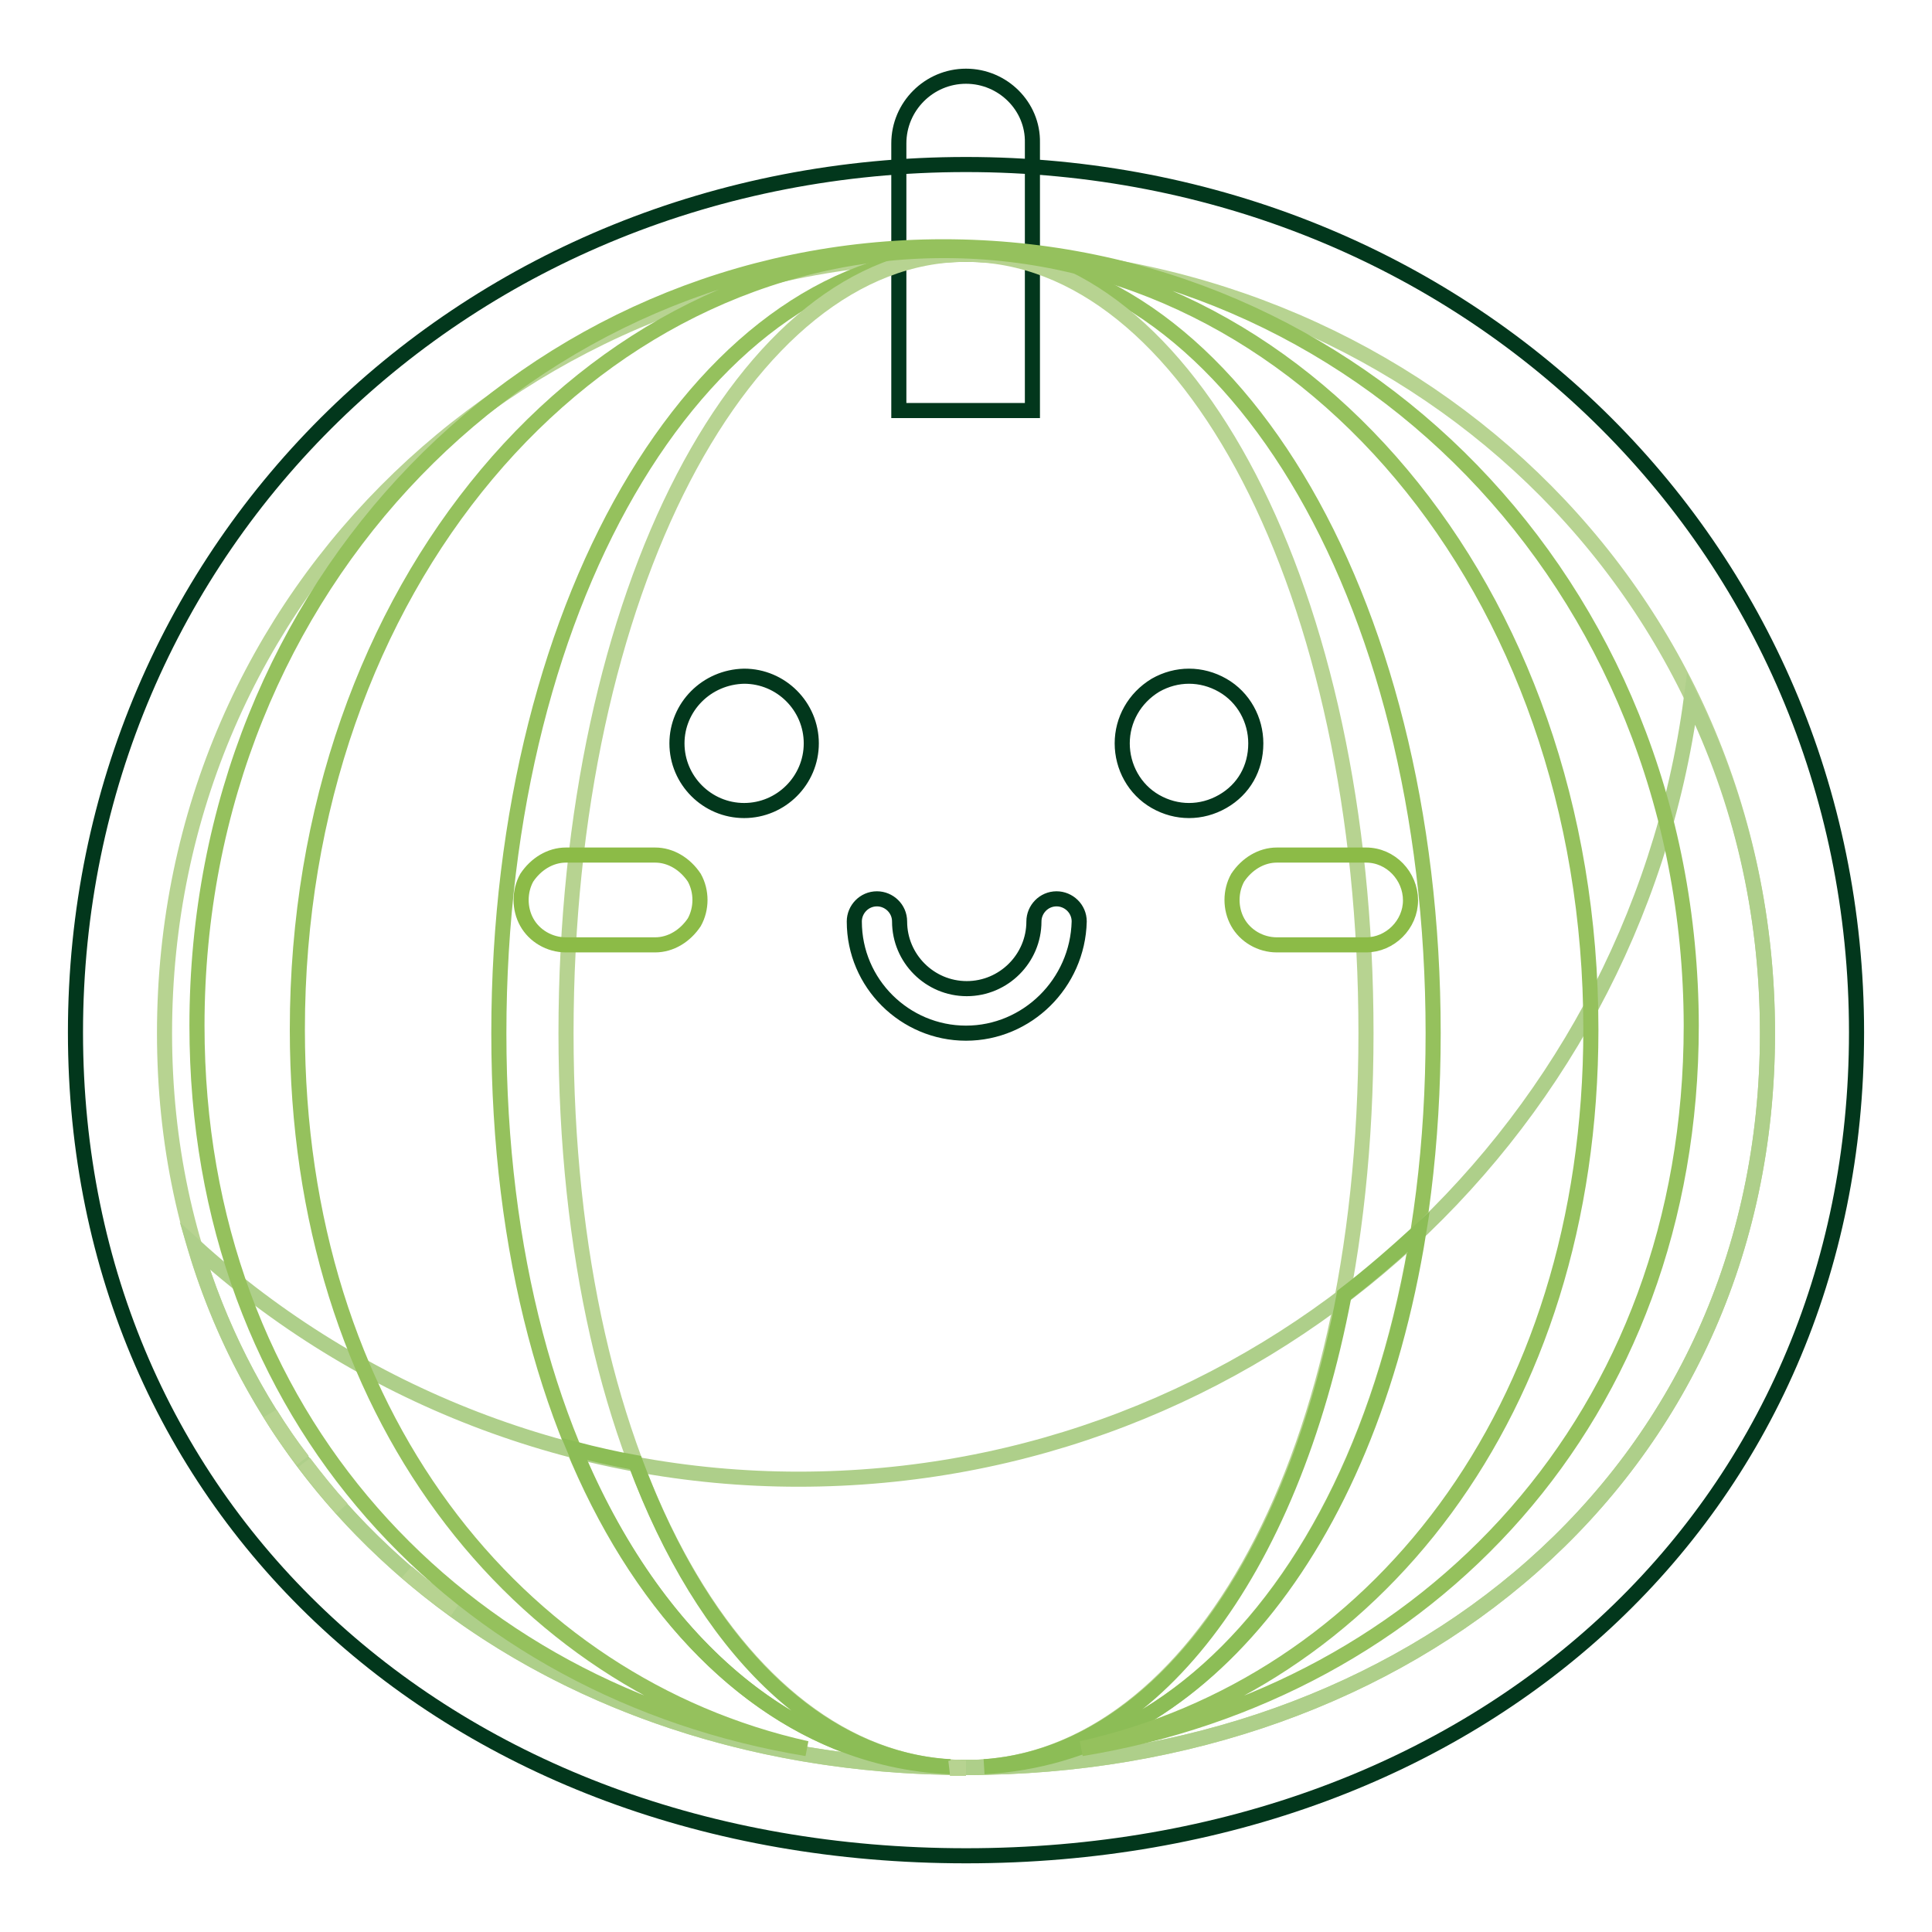
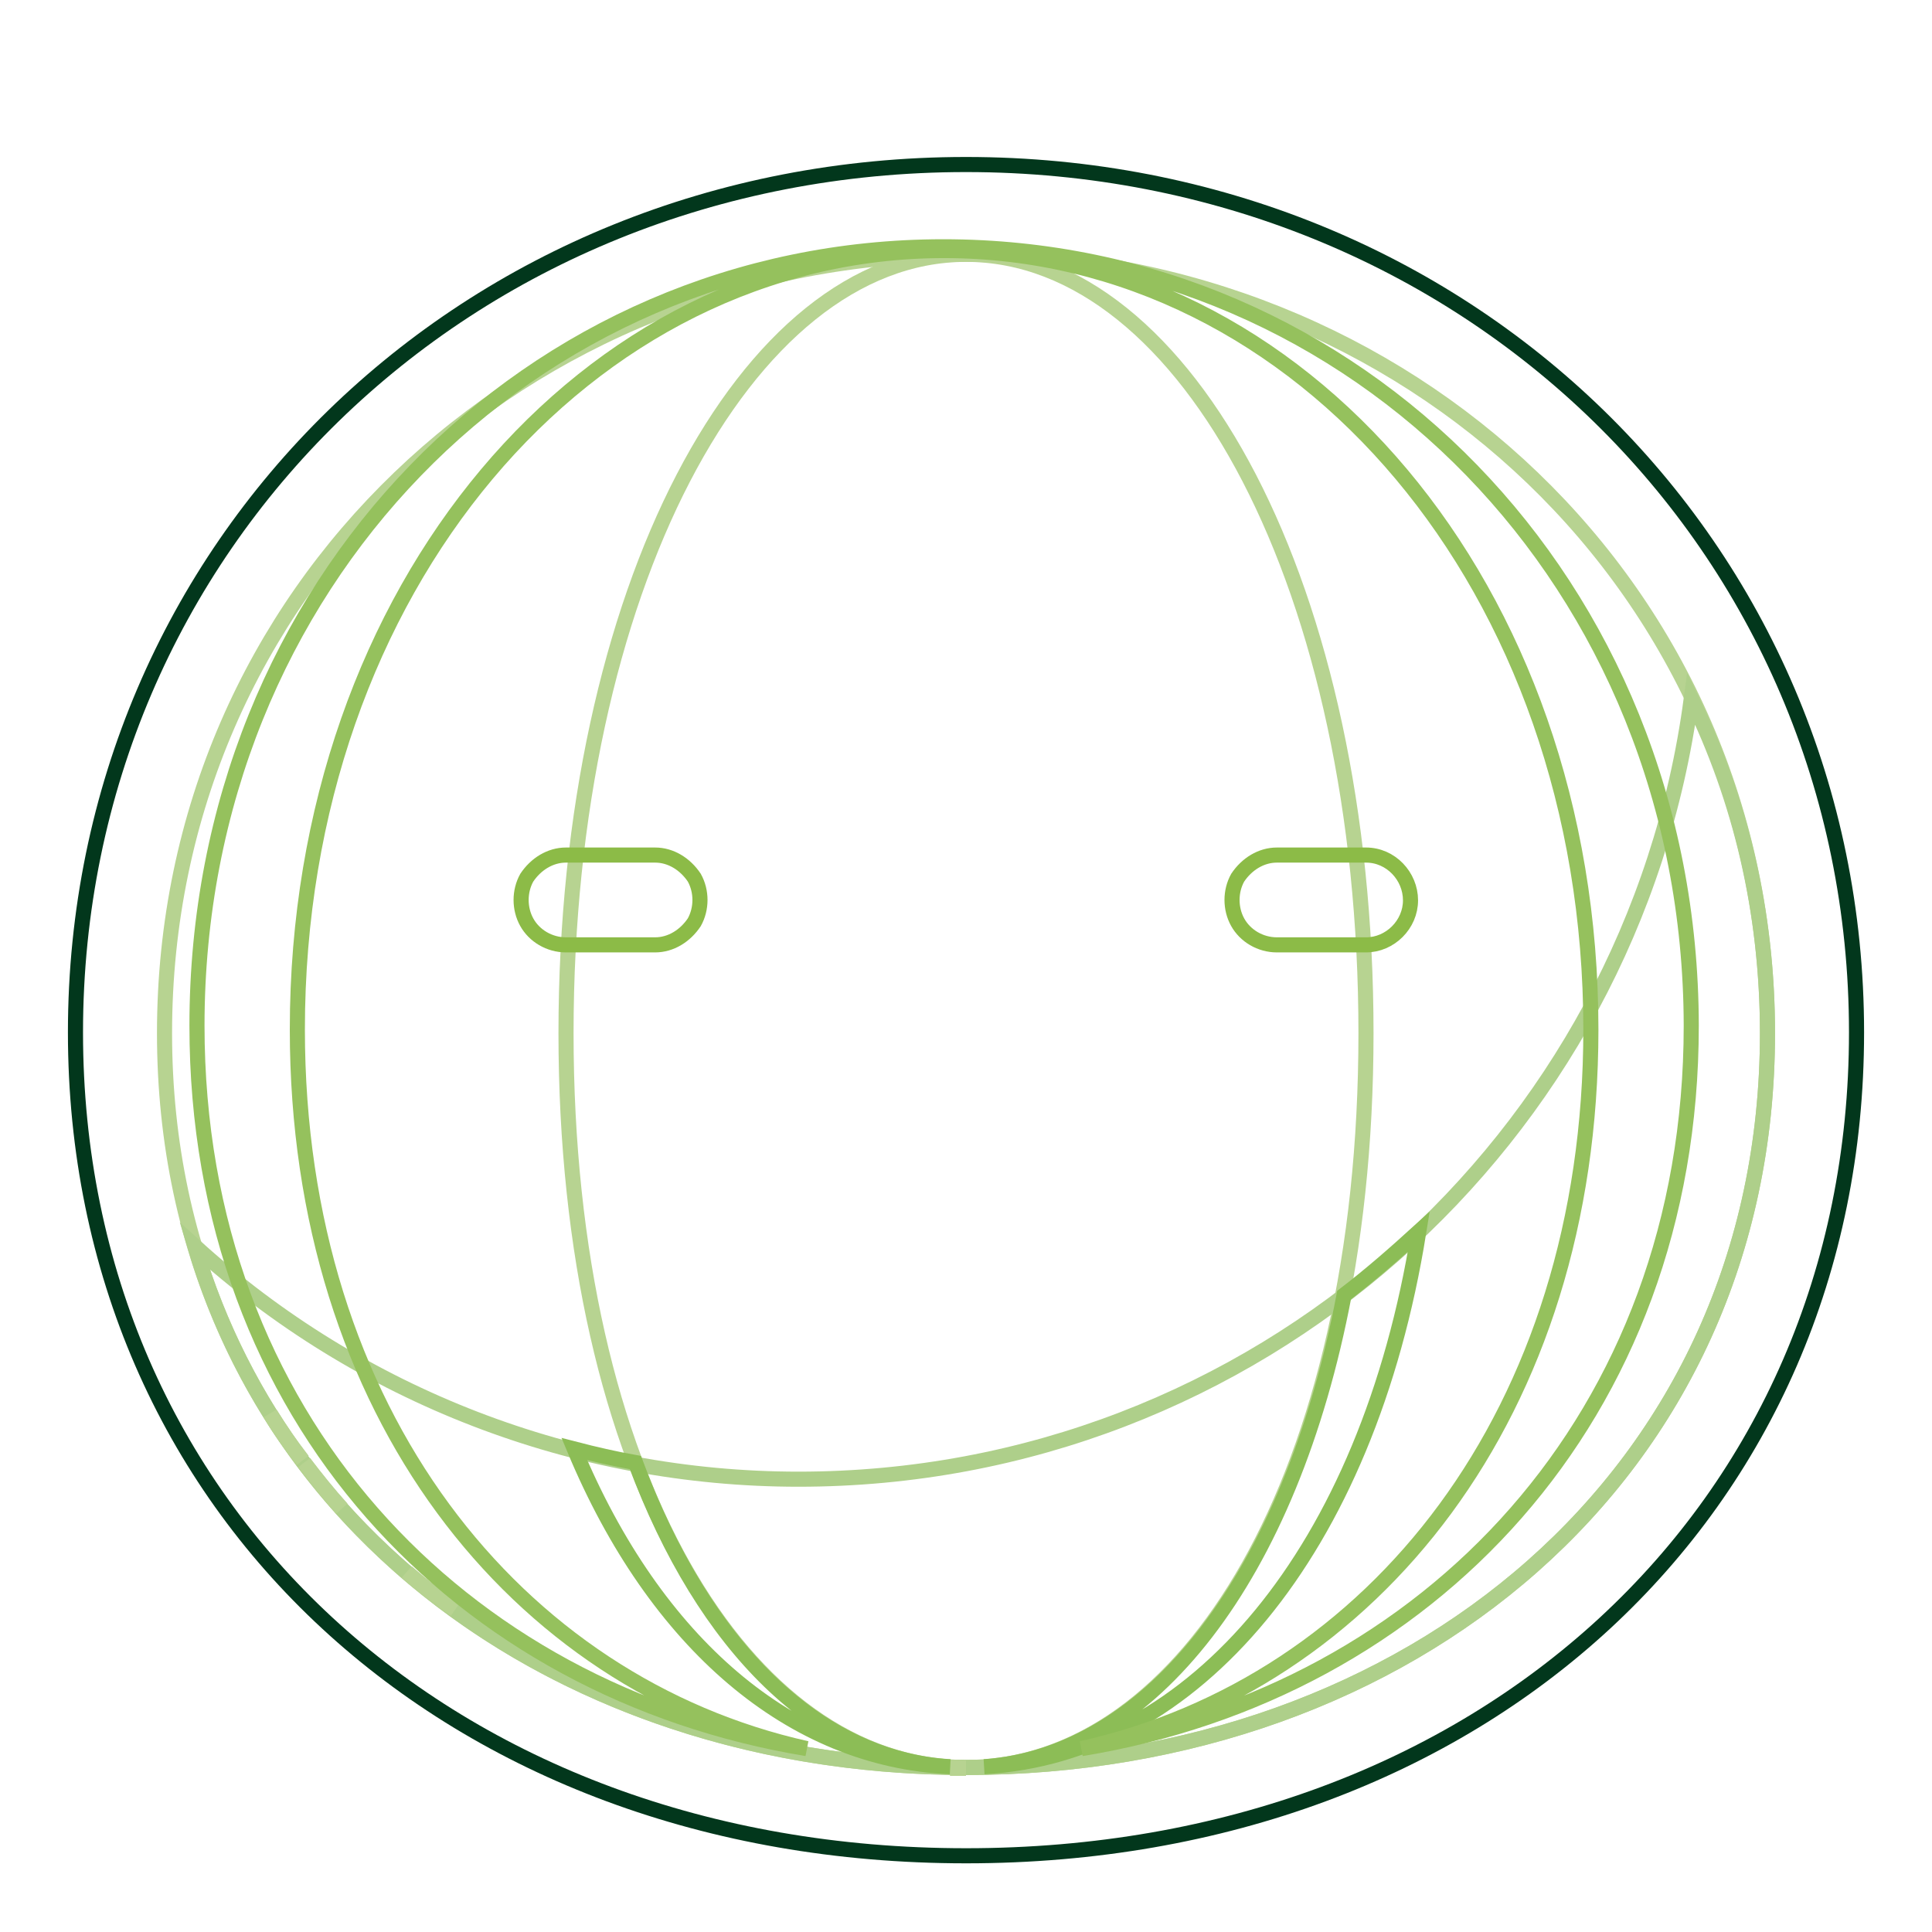
<svg xmlns="http://www.w3.org/2000/svg" version="1.1" x="0px" y="0px" viewBox="0 0 256 256" enable-background="new 0 0 256 256" xml:space="preserve">
  <g>
-     <path stroke-width="2" fill-opacity="0" stroke="#02371c" d="M128,10.1c-4.9,0-8.9,4-8.9,8.9v35.4h17.7V18.9C136.9,14.1,132.9,10.1,128,10.1z" />
    <path stroke-width="2" fill-opacity="0" stroke="#02371c" d="M128,245.9c-68.4,0-118-45.9-118-109.1c0-64.5,51.8-115,118-115c66.2,0,118,50.5,118,115 C246,200.1,196.4,245.9,128,245.9L128,245.9z" />
    <path stroke-width="2" fill-opacity="0" stroke="#b7d391" d="M234.2,136.9c0,58.6-47.6,97.3-106.2,97.3c-58.6,0-106.2-38.7-106.2-97.3C21.8,78.3,69.4,33.7,128,33.7 C186.6,33.7,234.2,78.3,234.2,136.9z" />
-     <path stroke-width="2" fill-opacity="0" stroke="#95c15d" d="M189.9,136.9c0,58.6-27.8,97.3-61.9,97.3c-34.3,0-61.9-38.7-61.9-97.3c0-58.6,27.8-103.2,61.9-103.2 C162.3,33.7,189.9,78.3,189.9,136.9z" />
    <path stroke-width="2" fill-opacity="0" stroke="#b7d391" d="M181,136.9c0,58.6-23.8,97.3-53,97.3c-29.2,0-53-38.7-53-97.3c0-58.6,23.8-103.2,53-103.2 C157.4,33.7,181,78.3,181,136.9z" />
-     <path stroke-width="2" fill-opacity="0" stroke="#02371c" d="M128,136.9c-8.1,0-14.8-6.6-14.8-14.8c0-1.6,1.3-3,3-3c1.6,0,3,1.3,3,3c0,4.9,4,8.9,8.9,8.9 c4.9,0,8.9-4,8.9-8.9c0-1.6,1.3-3,3-3c1.6,0,3,1.3,3,3C142.8,130.3,136.1,136.9,128,136.9z M89.7,98.5c0,4.9,4,8.9,8.9,8.9 c4.9,0,8.9-4,8.9-8.9c0-4.9-4-8.9-8.9-8.9C93.6,89.7,89.7,93.7,89.7,98.5z M148.7,98.5c0,3.1,1.6,6.1,4.4,7.7 c2.8,1.6,6.1,1.6,8.9,0c2.8-1.6,4.4-4.4,4.4-7.7c0-3.1-1.6-6.1-4.4-7.7c-2.8-1.6-6.1-1.6-8.9,0C150.3,92.5,148.7,95.4,148.7,98.5z" />
    <path stroke-width="2" fill-opacity="0" stroke="#8cbb47" d="M86.8,113.3H75c-2.1,0-4,1.2-5.2,3c-1,1.8-1,4.1,0,5.9c1,1.8,3,3,5.2,3h11.8c2.1,0,4-1.2,5.2-3 c1-1.8,1-4.1,0-5.9C90.8,114.5,88.9,113.3,86.8,113.3z M181,113.3h-11.8c-2.1,0-4,1.2-5.2,3c-1,1.8-1,4.1,0,5.9c1,1.8,3,3,5.2,3 H181c3.2,0,5.9-2.7,5.9-5.9S184.3,113.3,181,113.3z" />
    <path stroke-width="2" fill-opacity="0" stroke="#aecf8a" d="M234.2,136.9c0,58.6-47.6,97.3-106.2,97.3c-48.6,0-89.6-26.6-102.2-69.1c21.9,19.9,50.5,30.9,80,30.9 c60.6,0,110.5-44.9,118.3-103.4C230.6,105.9,234.2,120.8,234.2,136.9L234.2,136.9z" />
    <path stroke-width="2" fill-opacity="0" stroke="#b7d391" d="M35.8,187.3c1.3,2.1,2.8,4.3,4.3,6.2C38.5,191.4,37,189.4,35.8,187.3z M40.3,193.8c1.6,2.1,3.2,4.1,5,6.1 C43.5,197.9,41.9,195.9,40.3,193.8z M53.9,208.3c2.1,1.8,4.1,3.4,6.4,5C58,211.7,55.8,210,53.9,208.3z M128,234.3h-2.1 C126.7,234.1,127.3,234.3,128,234.3z" />
    <path stroke-width="2" fill-opacity="0" stroke="#b7d391" d="M128,234.3h-2.1C126.7,234.1,127.3,234.3,128,234.3z" />
    <path stroke-width="2" fill-opacity="0" stroke="#8cbd56" d="M188,163.2c-6.8,42.4-29.8,69.4-57.6,70.9c22-1.5,40.6-25.1,47.7-62.5C181.5,169,184.7,166.2,188,163.2z  M125.9,234.1c-21-0.9-39.1-16.4-49.8-42.1c2.7,0.7,5.3,1.3,8.1,1.8C93.3,218.3,108.5,233.1,125.9,234.1z" />
-     <path stroke-width="2" fill-opacity="0" stroke="#b7d391" d="M128,234.3h-2.1C126.7,234.1,127.3,234.3,128,234.3z" />
    <path stroke-width="2" fill-opacity="0" stroke="#95c15d" d="M125,32.7c-54.6,0-98.9,44.6-98.9,103.2c0,52,34.9,88.2,80.8,95.8c-38.5-8.6-67.5-44.5-67.5-95.3 c0-58.6,38.4-103.2,85.7-103.2c47.3,0,85.7,44.6,85.7,103.2c0,50.9-28.9,86.7-67.5,95.3c45.9-7.5,80.8-43.9,80.8-95.8 C224,77.3,179.7,32.7,125,32.7L125,32.7z" />
  </g>
</svg>